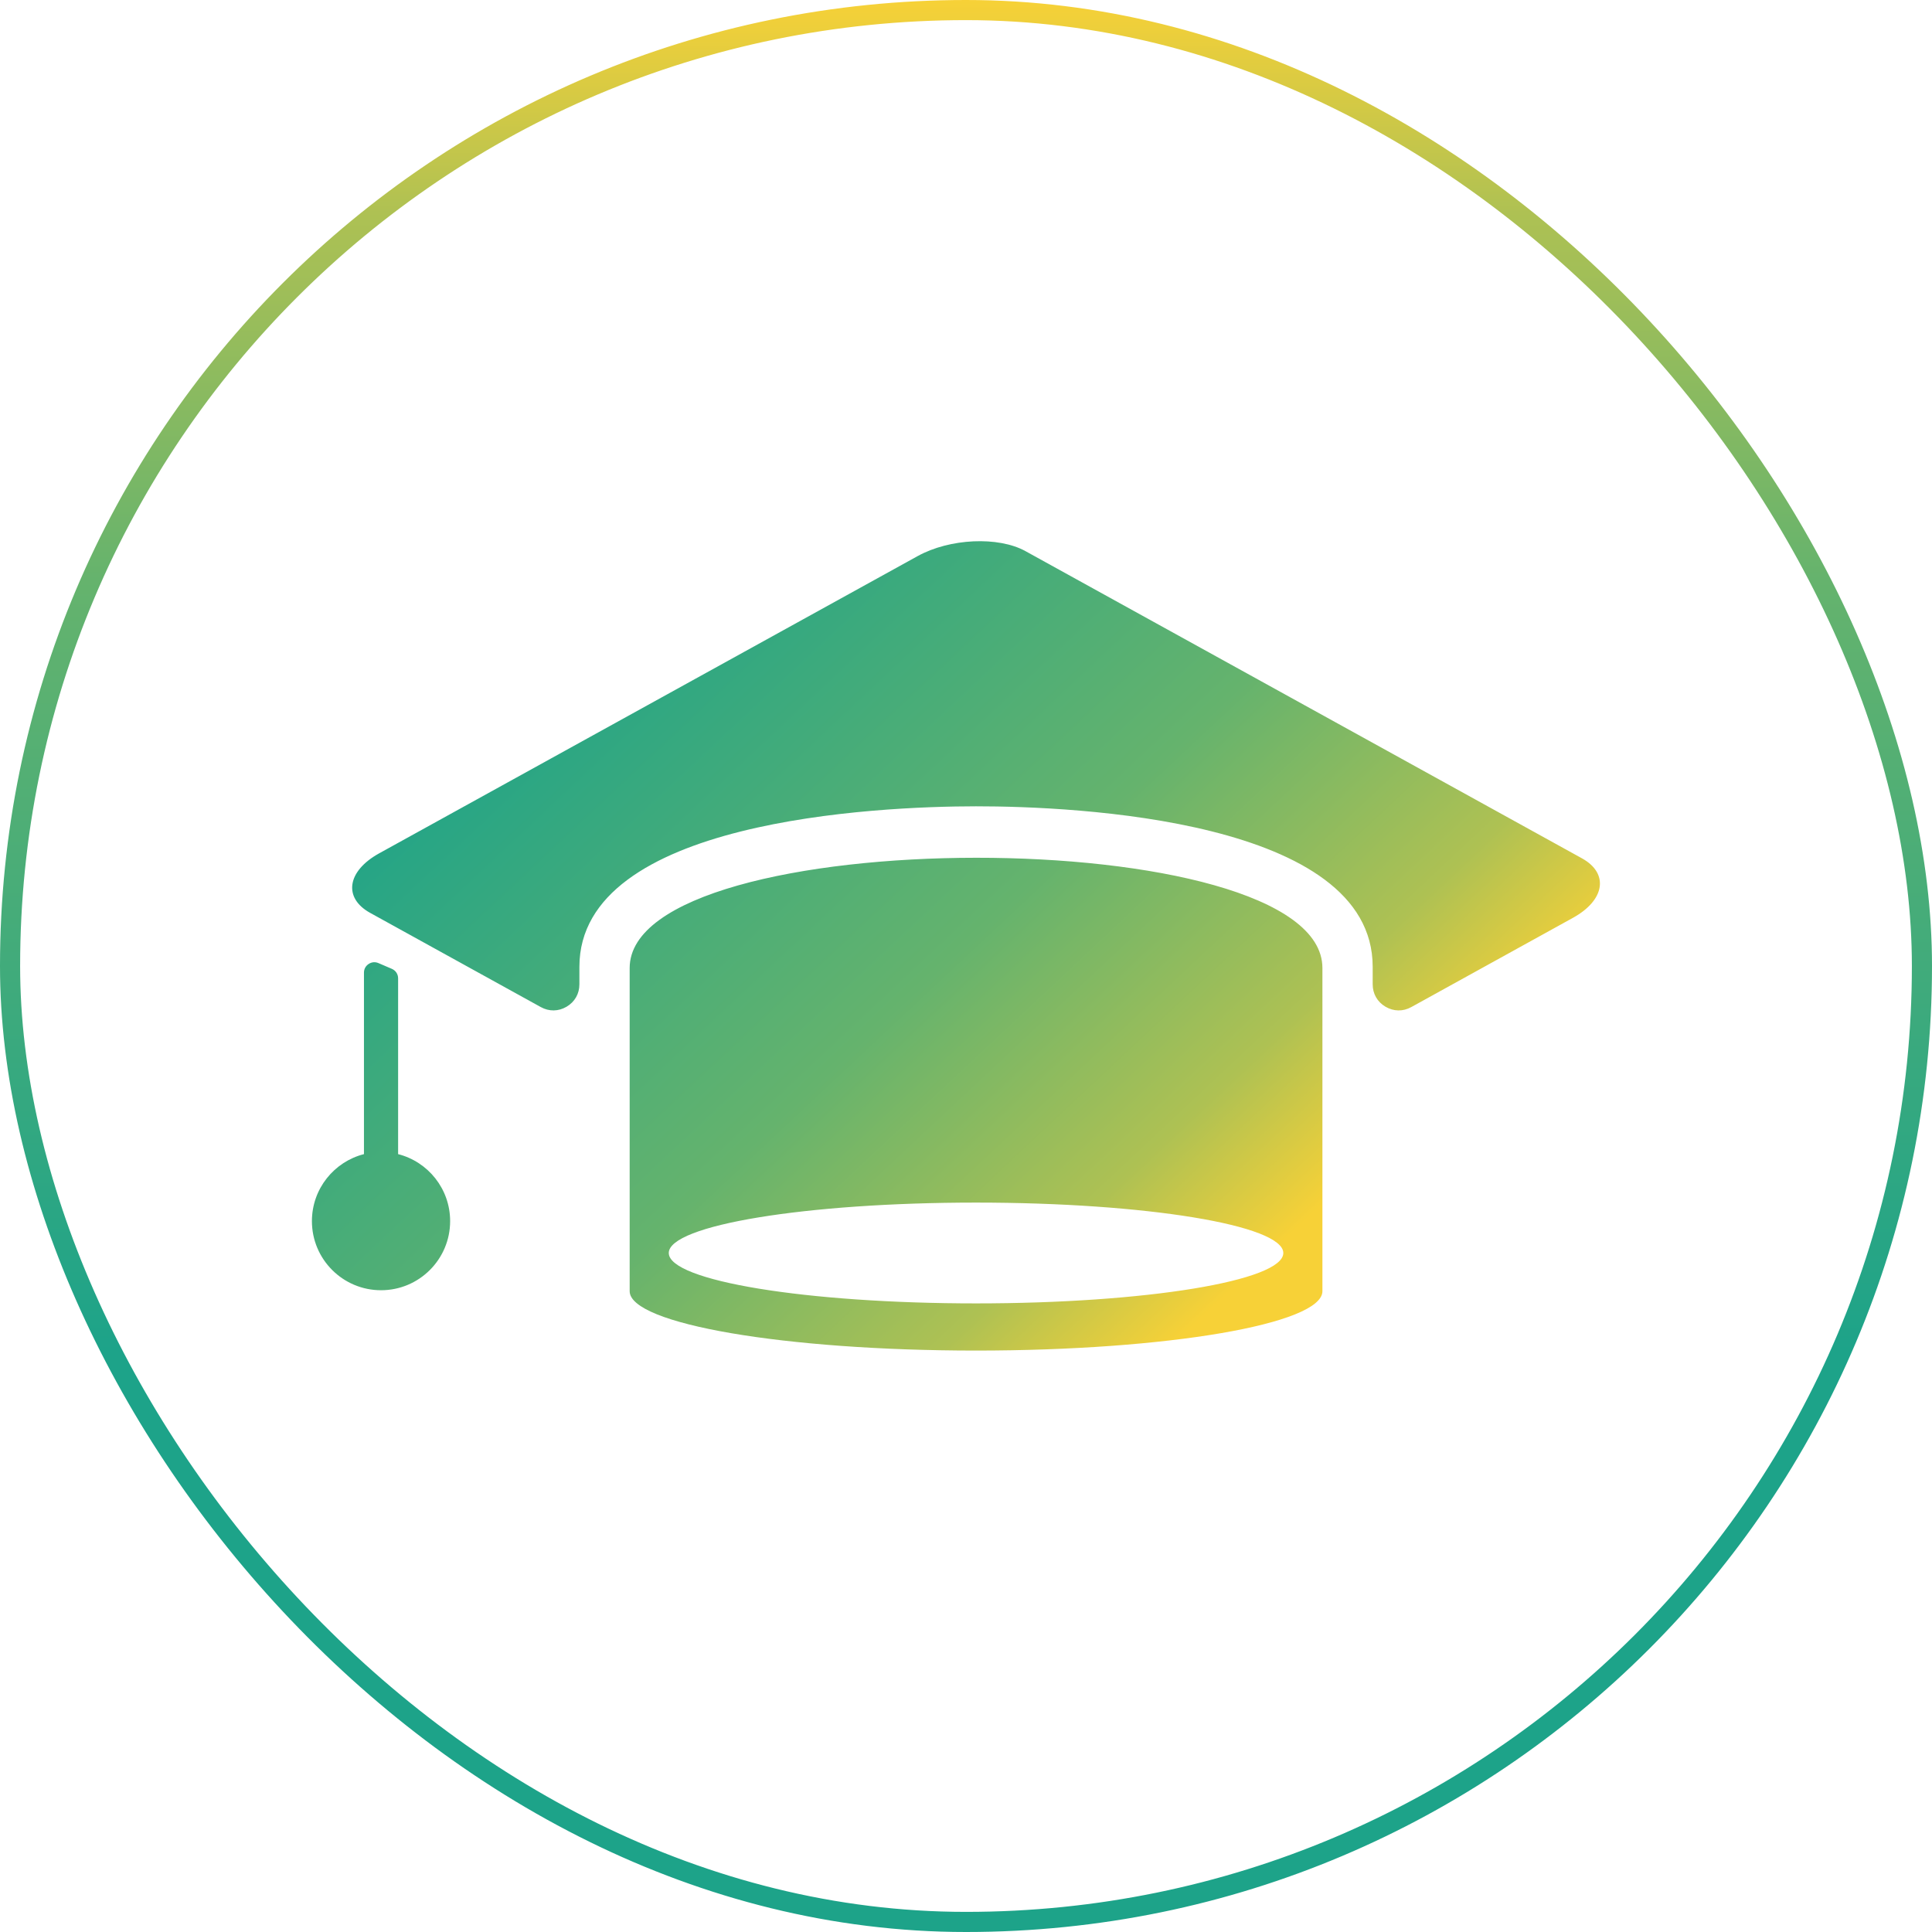
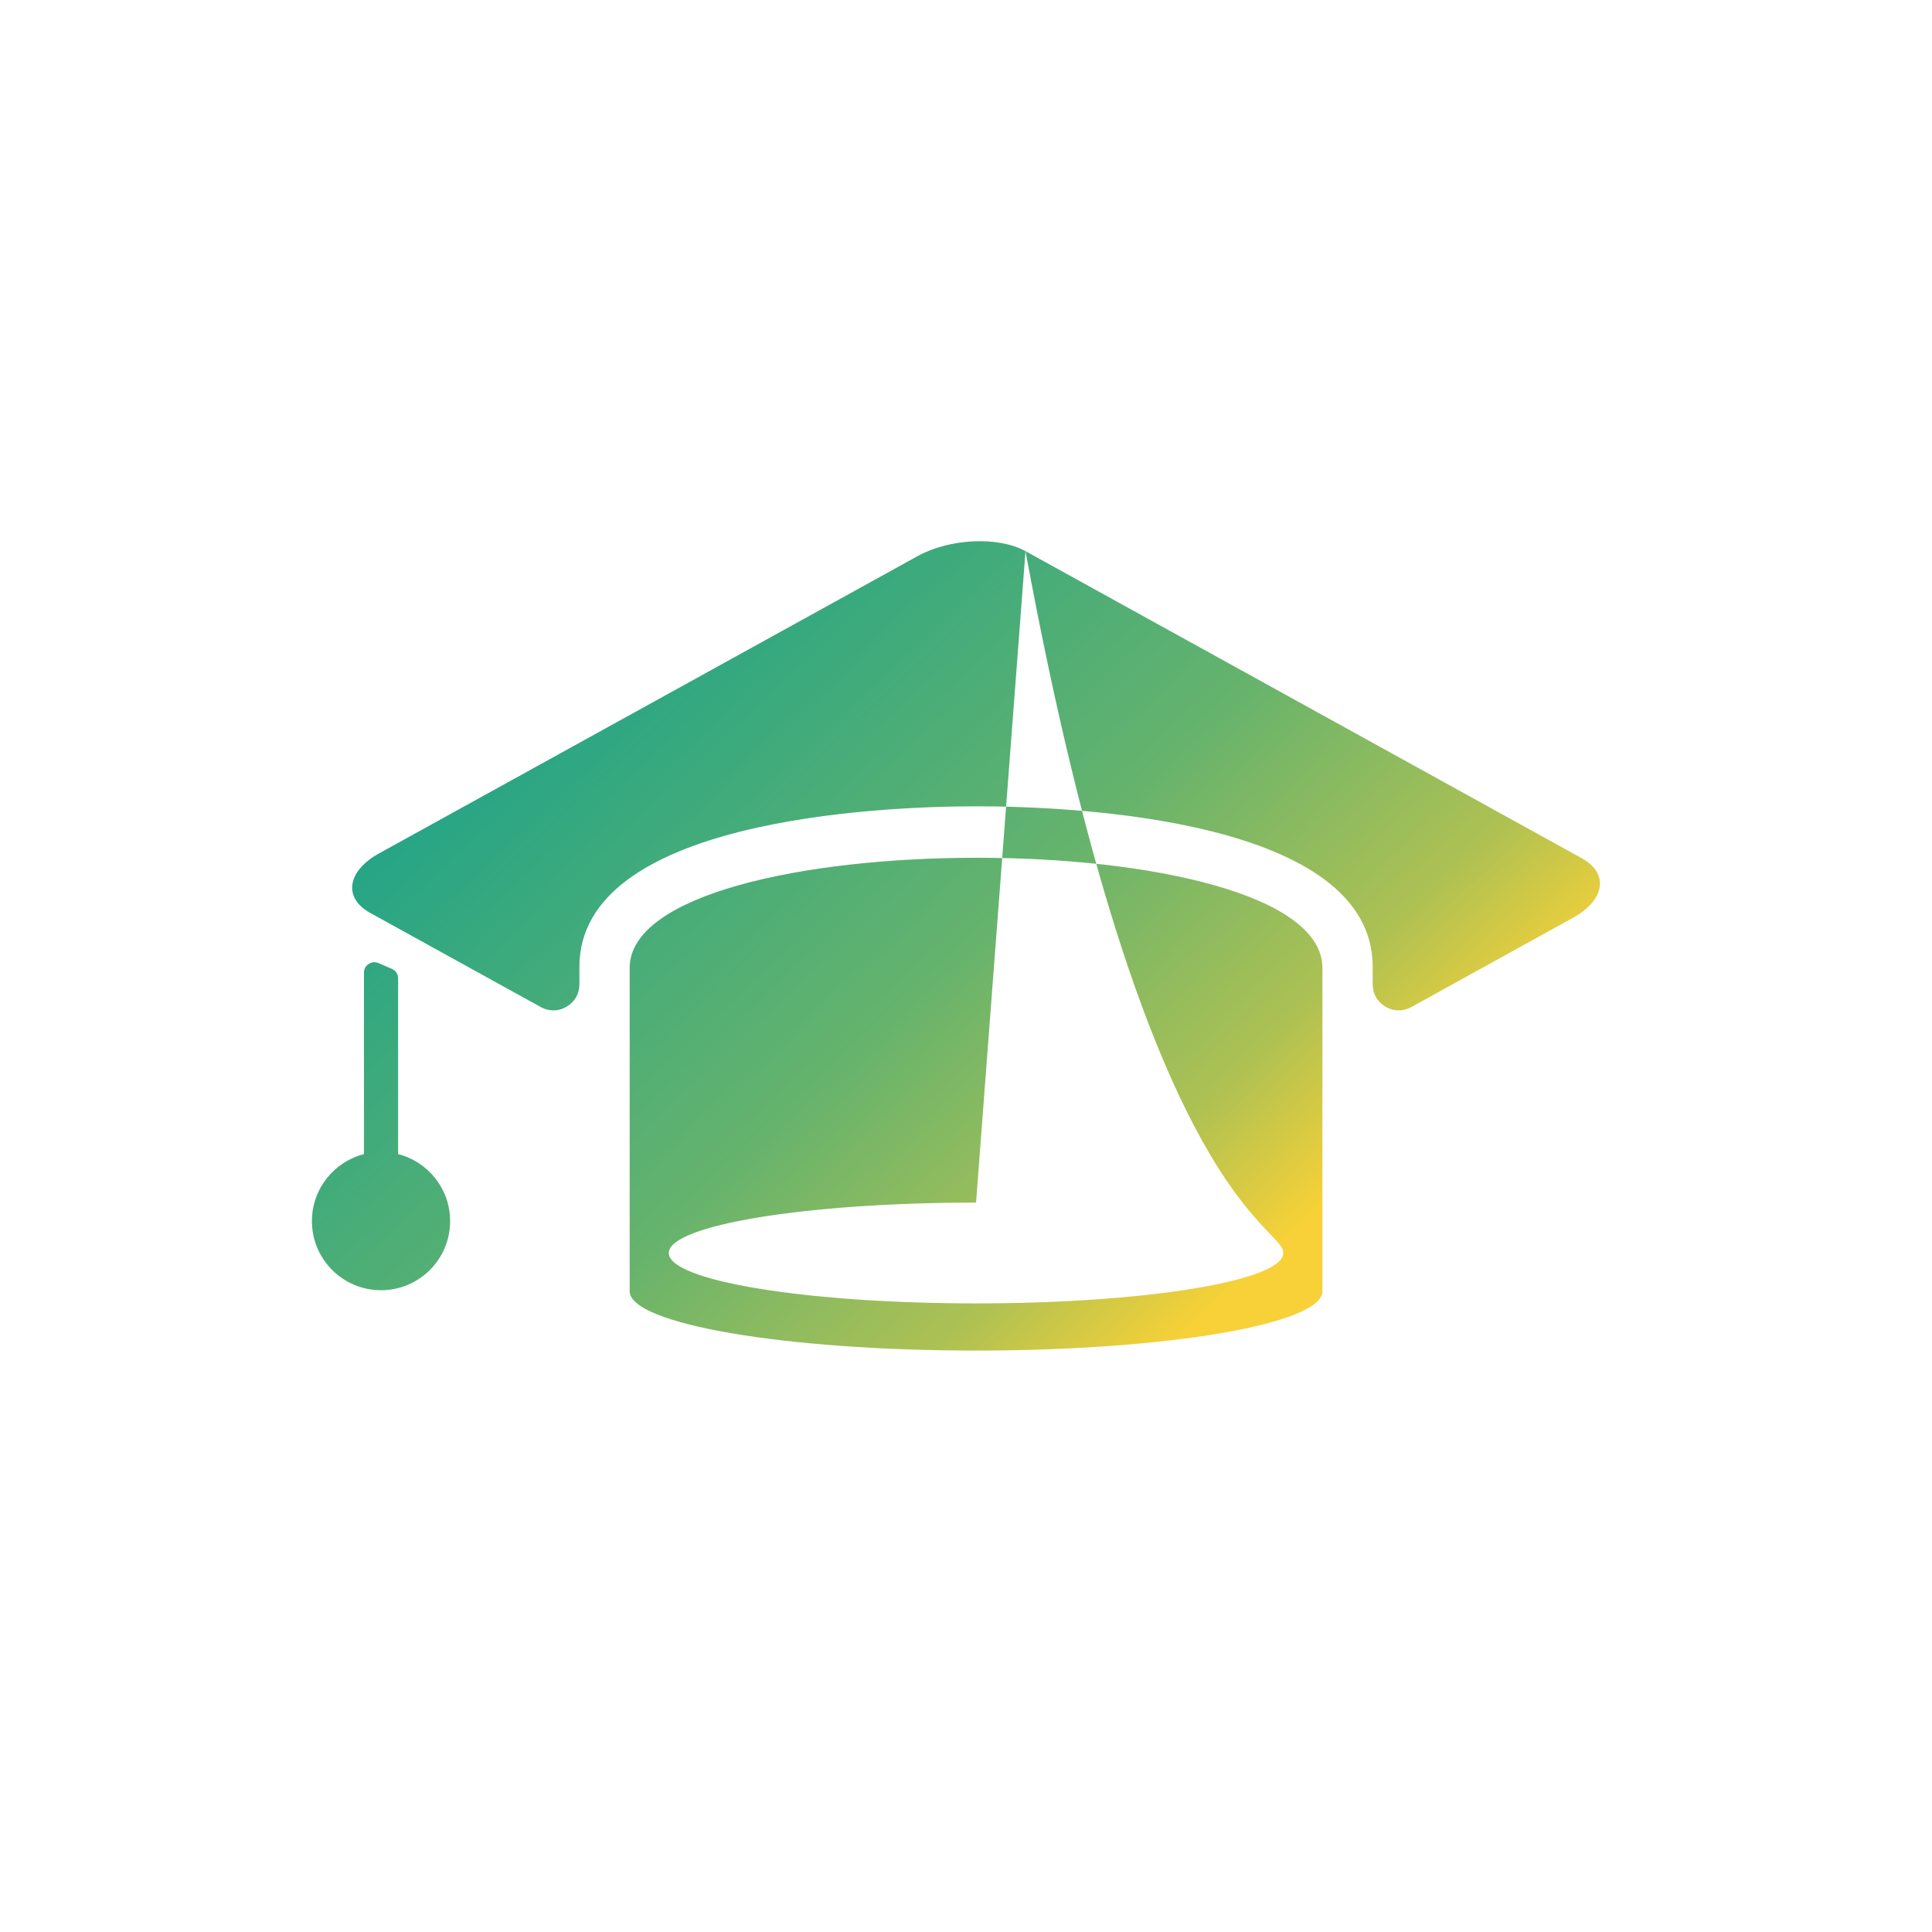
<svg xmlns="http://www.w3.org/2000/svg" width="96" height="96" viewBox="0 0 96 96" fill="none">
-   <rect x="0.5" y="0.5" width="95" height="95" rx="47.5" stroke="url(#paint0_linear_6136_11)" />
  <g clip-path="url(#clip0_6136_11)">
-     <path fill-rule="evenodd" clip-rule="evenodd" d="M31.288 48.099C31.288 40.817 65.71 40.775 65.71 48.099V64.16C65.71 65.788 58.004 67.109 48.499 67.109C38.994 67.109 31.288 65.788 31.288 64.16V48.099ZM18.806 47.856L19.468 48.14C19.662 48.223 19.782 48.404 19.782 48.615V57.348C21.268 57.726 22.367 59.073 22.367 60.677C22.367 62.573 20.83 64.111 18.933 64.111C17.037 64.111 15.499 62.573 15.499 60.677C15.499 59.073 16.599 57.726 18.085 57.348V48.331C18.085 48.152 18.168 47.998 18.317 47.9C18.467 47.801 18.641 47.785 18.806 47.856ZM50.956 27.386L78.605 42.649C79.955 43.395 79.755 44.726 78.158 45.607L70.125 50.042C69.714 50.269 69.249 50.262 68.844 50.023C68.439 49.785 68.208 49.381 68.208 48.91V48.04C68.208 40.728 53.446 40.062 48.494 40.065C43.555 40.068 28.79 40.751 28.79 48.04V48.91C28.79 49.38 28.559 49.784 28.154 50.023C27.749 50.262 27.284 50.268 26.872 50.041L18.394 45.361C17.043 44.615 17.244 43.284 18.84 42.402L45.597 27.632C47.193 26.751 49.604 26.64 50.956 27.386ZM48.499 59.756C56.931 59.756 63.767 60.878 63.767 62.261C63.767 63.644 56.931 64.765 48.499 64.765C40.067 64.765 33.231 63.644 33.231 62.261C33.231 60.878 40.067 59.756 48.499 59.756Z" fill="url(#paint1_linear_6136_11)" />
+     <path fill-rule="evenodd" clip-rule="evenodd" d="M31.288 48.099C31.288 40.817 65.71 40.775 65.71 48.099V64.16C65.71 65.788 58.004 67.109 48.499 67.109C38.994 67.109 31.288 65.788 31.288 64.16V48.099ZM18.806 47.856L19.468 48.14C19.662 48.223 19.782 48.404 19.782 48.615V57.348C21.268 57.726 22.367 59.073 22.367 60.677C22.367 62.573 20.83 64.111 18.933 64.111C17.037 64.111 15.499 62.573 15.499 60.677C15.499 59.073 16.599 57.726 18.085 57.348V48.331C18.085 48.152 18.168 47.998 18.317 47.9C18.467 47.801 18.641 47.785 18.806 47.856ZM50.956 27.386L78.605 42.649C79.955 43.395 79.755 44.726 78.158 45.607L70.125 50.042C69.714 50.269 69.249 50.262 68.844 50.023C68.439 49.785 68.208 49.381 68.208 48.91V48.04C68.208 40.728 53.446 40.062 48.494 40.065C43.555 40.068 28.79 40.751 28.79 48.04V48.91C28.79 49.38 28.559 49.784 28.154 50.023C27.749 50.262 27.284 50.268 26.872 50.041L18.394 45.361C17.043 44.615 17.244 43.284 18.84 42.402L45.597 27.632C47.193 26.751 49.604 26.64 50.956 27.386ZC56.931 59.756 63.767 60.878 63.767 62.261C63.767 63.644 56.931 64.765 48.499 64.765C40.067 64.765 33.231 63.644 33.231 62.261C33.231 60.878 40.067 59.756 48.499 59.756Z" fill="url(#paint1_linear_6136_11)" />
  </g>
  <defs>
    <linearGradient id="paint0_linear_6136_11" x1="48" y1="0" x2="48" y2="96" gradientUnits="userSpaceOnUse">
      <stop stop-color="#F7D137" />
      <stop offset="0.11" stop-color="#AEC153" />
      <stop offset="0.3" stop-color="#65B36D" />
      <stop offset="0.7" stop-color="#1DA389" />
    </linearGradient>
    <linearGradient id="paint1_linear_6136_11" x1="71.386" y1="54.523" x2="24.375" y2="4.398" gradientUnits="userSpaceOnUse">
      <stop stop-color="#F7D137" />
      <stop offset="0.112" stop-color="#AEC153" />
      <stop offset="0.314" stop-color="#65B36D" />
      <stop offset="0.701" stop-color="#1DA389" />
    </linearGradient>
    <clipPath id="clip0_6136_11">
      <rect width="65" height="65" fill="white" transform="translate(15.5 14)" />
    </clipPath>
  </defs>
</svg>